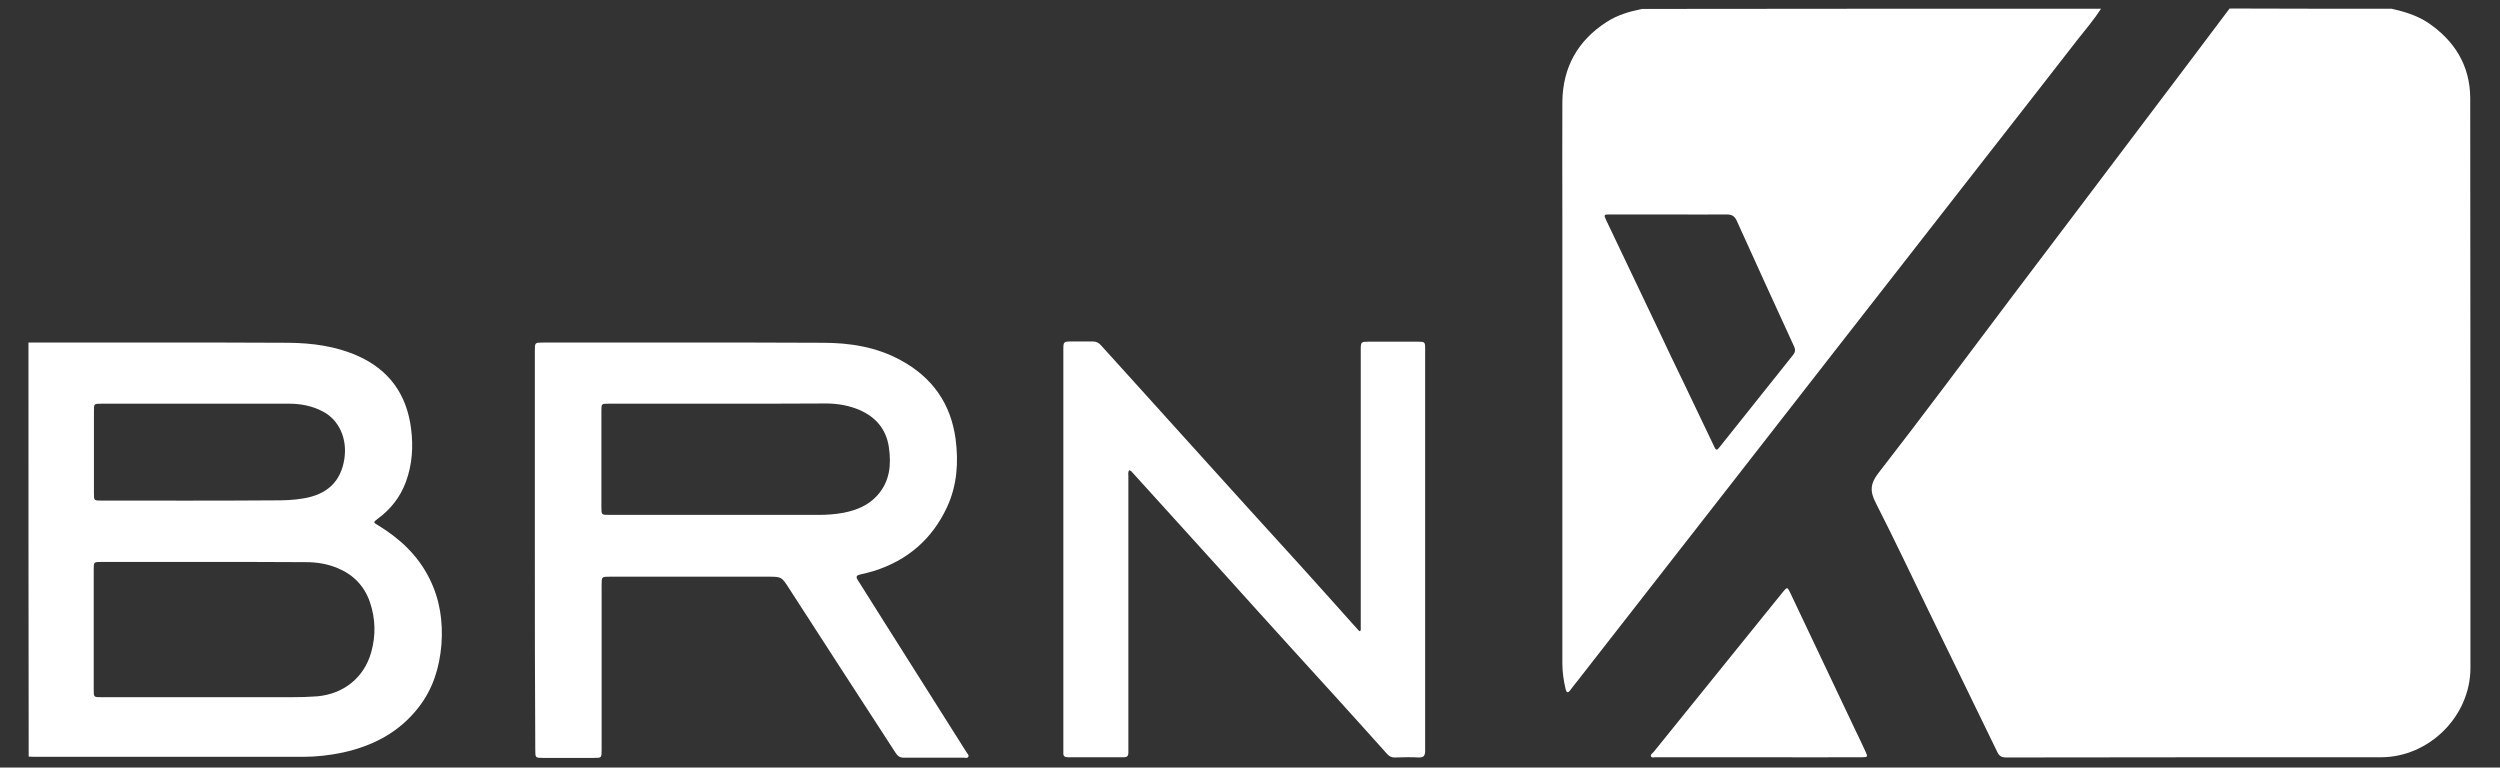
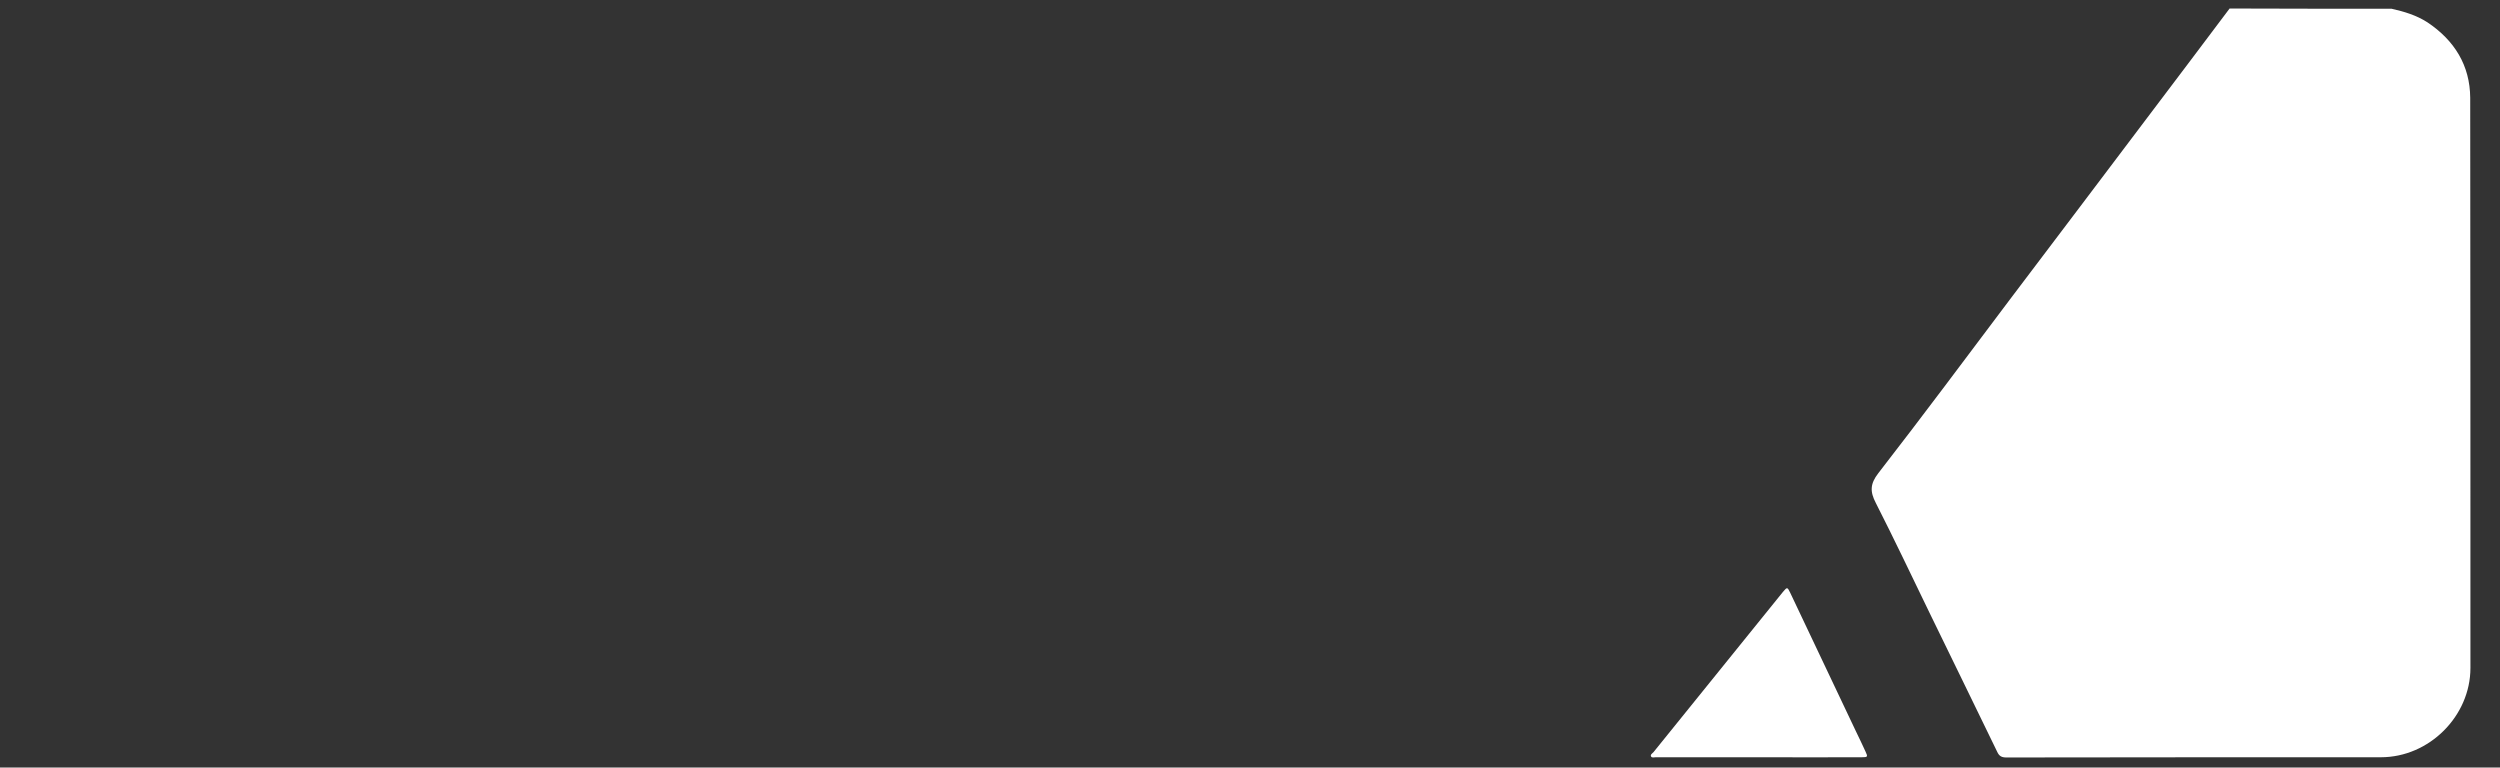
<svg xmlns="http://www.w3.org/2000/svg" width="100%" height="100%" viewBox="0 0 1127 346" version="1.1" xml:space="preserve" style="fill-rule:evenodd;clip-rule:evenodd;stroke-linejoin:round;stroke-miterlimit:2;">
  <rect x="0" y="0" width="1127" height="346" fill="#333333" stroke="none" />
  <g>
    <g>
      <path d="M1078.1,3.936c5.668,1.27 11.238,2.931 16.222,6.156c12.117,8.111 19.153,19.349 19.251,34.007c0.098,85.702 0.098,171.307 0.098,257.008c0,21.695 -18.568,40.262 -40.36,40.262c-56.287,0 -112.575,0 -168.863,0.098c-2.052,0 -3.224,-0.587 -4.104,-2.541c-10.163,-21.01 -20.424,-41.923 -30.587,-62.835c-8.013,-16.515 -15.831,-33.03 -24.137,-49.35c-2.639,-5.081 -2.639,-8.599 1.173,-13.485c20.033,-25.799 39.577,-52.086 59.219,-78.178c20.521,-27.166 41.141,-54.333 61.662,-81.597c12.509,-16.515 25.017,-33.128 37.428,-49.643c24.235,0.098 48.665,0.098 72.998,0.098Z" style="fill:#fff;fill-rule:nonzero;" />
    </g>
    <g>
-       <path d="M947.15,3.936c-3.225,4.984 -7.134,9.576 -10.847,14.267c-13.975,18.079 -28.046,35.962 -42.118,54.04c-22.574,28.926 -45.05,57.754 -67.624,86.679c-16.026,20.522 -31.955,41.044 -47.981,61.565c-22.574,28.926 -45.05,57.754 -67.624,86.679c-1.075,1.368 -2.149,2.639 -3.127,4.007c-1.075,1.466 -1.661,0.977 -2.052,-0.489c-0.879,-3.811 -1.466,-7.622 -1.466,-11.531l0,-201.795c0,-17.199 -0.097,-34.301 0,-51.5c0.196,-15.44 6.841,-27.459 19.838,-35.863c4.886,-3.225 10.358,-4.789 16.026,-5.962c69.089,-0.097 138.081,-0.097 206.975,-0.097Zm-194.564,92.738l-27.069,0c-2.443,0 -2.541,0.195 -1.564,2.345c7.916,16.613 15.831,33.225 23.747,49.838c3.811,8.013 7.524,16.026 11.433,23.942c4.593,9.577 9.186,19.153 13.779,28.828c0.684,1.466 1.27,1.27 2.052,0.195c1.173,-1.466 2.345,-2.931 3.518,-4.397c9.87,-12.411 19.74,-24.822 29.61,-37.135c1.075,-1.27 1.466,-2.345 0.684,-4.104c-8.697,-18.86 -17.297,-37.818 -25.896,-56.776c-0.978,-2.052 -2.248,-2.736 -4.496,-2.736c-8.599,0.097 -17.199,0 -25.798,0Z" style="fill:#fff;fill-rule:nonzero;" />
-     </g>
+       </g>
    <g>
-       <path d="M12.833,154.427c39.088,0 78.177,-0.098 117.168,0.098c10.652,0.098 21.206,1.466 31.173,5.863c14.268,6.352 22.183,17.395 24.137,32.835c1.075,8.208 0.489,16.319 -2.345,24.039c-2.541,6.841 -6.84,12.313 -12.704,16.613c-2.052,1.563 -2.052,1.661 0.196,2.932c9.772,5.961 17.98,13.583 23.16,24.039c4.69,9.381 6.156,19.349 5.374,29.805c-0.879,10.359 -3.811,19.838 -10.163,28.046c-8.697,11.336 -20.521,17.493 -34.202,20.522c-5.961,1.27 -11.922,1.954 -17.981,1.954l-121.37,0c-0.782,0 -1.564,-0.097 -2.346,-0.097c-0.097,-62.054 -0.097,-124.302 -0.097,-186.649Zm79.545,98.895l-46.613,0c-3.518,0 -3.518,0 -3.518,3.42l0,54.04c0,3.518 0,3.518 3.42,3.518l85.702,0c3.909,0 7.72,-0.098 11.629,-0.391c11.922,-1.075 21.108,-8.404 24.333,-19.838c2.149,-7.622 1.954,-15.244 -0.587,-22.671c-2.54,-7.329 -7.524,-12.411 -14.658,-15.342c-4.495,-1.857 -9.284,-2.639 -14.072,-2.639c-15.244,-0.097 -30.391,-0.097 -45.636,-0.097Zm37.916,-71.337l-84.529,0c-3.42,0 -3.42,0 -3.42,3.322l0,37.037c0,3.322 0,3.322 3.42,3.322c25.896,0 51.89,0.098 77.786,-0.097c4.398,0 8.795,-0.098 13.193,-0.88c10.749,-1.759 16.906,-7.622 18.469,-17.688c1.466,-9.185 -2.345,-17.687 -9.674,-21.498c-4.789,-2.541 -9.968,-3.518 -15.245,-3.518Z" style="fill:#fff;fill-rule:nonzero;" />
-     </g>
+       </g>
    <g>
-       <path d="M241.11,247.849l0,-89.708c0,-3.714 0,-3.714 3.714,-3.714c42.02,0 84.041,-0.098 126.061,0.098c12.215,0 24.137,1.857 35.082,7.818c14.267,7.72 22.671,19.544 24.821,35.57c1.368,10.457 0.684,20.815 -3.811,30.587c-6.743,14.561 -17.883,24.137 -33.127,28.926c-1.955,0.586 -4.007,1.075 -6.059,1.563c-1.759,0.391 -2.052,0.978 -1.075,2.541c4.104,6.45 8.208,12.997 12.313,19.545c12.215,19.348 24.43,38.697 36.743,58.144c0.391,0.586 1.075,1.173 0.782,1.857c-0.391,0.879 -1.368,0.488 -2.052,0.488l-27.069,0c-1.661,0 -2.736,-0.684 -3.616,-2.052c-16.026,-24.724 -32.053,-49.349 -47.981,-74.073c-3.518,-5.472 -3.42,-5.472 -9.87,-5.472l-71.044,0c-3.713,0 -3.713,0 -3.713,3.713l0,74.366c0,3.616 0,3.616 -3.616,3.616l-22.867,0c-3.322,0 -3.42,-0.098 -3.42,-3.42c-0.196,-30.294 -0.196,-60.295 -0.196,-90.393Zm83.259,-65.864l-50.033,0c-3.225,0 -3.225,0 -3.225,3.225l0,43.29c0,3.616 0,3.616 3.518,3.616l94.595,0c3.713,0 7.426,-0.293 11.14,-0.977c5.863,-1.173 11.14,-3.323 15.244,-7.916c5.571,-6.352 6.255,-13.778 5.082,-21.694c-1.173,-7.915 -5.766,-13.388 -12.997,-16.613c-4.691,-2.052 -9.674,-2.931 -14.756,-3.029c-16.319,0.098 -32.444,0.098 -48.568,0.098Z" style="fill:#fff;fill-rule:nonzero;" />
-     </g>
+       </g>
    <g>
-       <path d="M613.43,284.202l0,-126.257c0,-3.909 0,-3.909 4.007,-3.909l21.889,0c2.932,0 3.128,0.196 3.128,2.932l0,181.469c0,2.15 -0.587,3.127 -2.932,3.03c-3.518,-0.196 -7.036,-0.098 -10.456,0c-1.759,0.097 -2.932,-0.587 -4.007,-1.857c-8.013,-8.991 -16.124,-17.883 -24.137,-26.776c-6.548,-7.231 -13.095,-14.365 -19.545,-21.499c-10.065,-11.14 -20.228,-22.28 -30.293,-33.518c-6.254,-6.938 -12.509,-13.779 -18.763,-20.717c-7.231,-8.013 -14.463,-16.027 -21.694,-23.942c-0.391,-0.489 -0.782,-0.977 -1.564,-1.173c-0.684,0.88 -0.39,1.955 -0.39,2.834l0,124.595c0,1.368 -0.587,1.955 -1.955,1.955l-25.408,0c-1.368,0 -2.052,-0.587 -1.954,-1.955l0,-181.469c0,-4.006 0,-4.006 4.007,-4.006l9.283,0c1.564,0 2.639,0.586 3.616,1.661c6.547,7.231 12.997,14.365 19.544,21.596c5.179,5.668 10.261,11.434 15.44,17.102c10.066,11.14 20.229,22.378 30.294,33.518c8.111,8.991 16.319,17.883 24.43,26.874c8.014,8.892 16.027,17.785 23.942,26.678c0.977,1.075 1.955,2.15 2.932,3.224c0.195,-0.195 0.391,-0.293 0.586,-0.39Z" style="fill:#fff;fill-rule:nonzero;" />
-     </g>
+       </g>
    <g>
      <path d="M792.749,341.369l-46.32,0c-0.781,0 -1.759,0.391 -2.149,-0.391c-0.391,-0.782 0.586,-1.368 1.074,-1.857c13.584,-16.808 27.069,-33.518 40.653,-50.326c5.863,-7.33 11.824,-14.561 17.687,-21.89c1.955,-2.345 2.052,-2.345 3.323,0.293c9.967,20.912 19.837,41.727 29.707,62.64c1.466,3.029 2.932,6.058 4.3,9.088c1.075,2.247 0.88,2.443 -1.661,2.443c-15.538,0.098 -31.076,0 -46.614,0Z" style="fill:#fff;fill-rule:nonzero;" />
    </g>
  </g>
</svg>